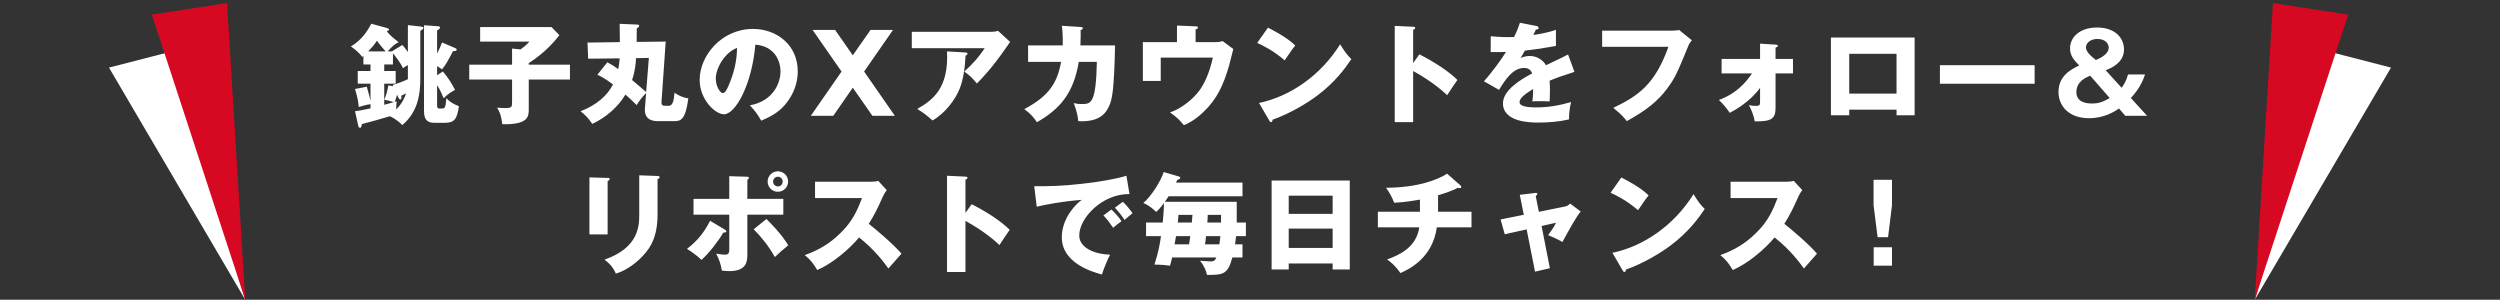
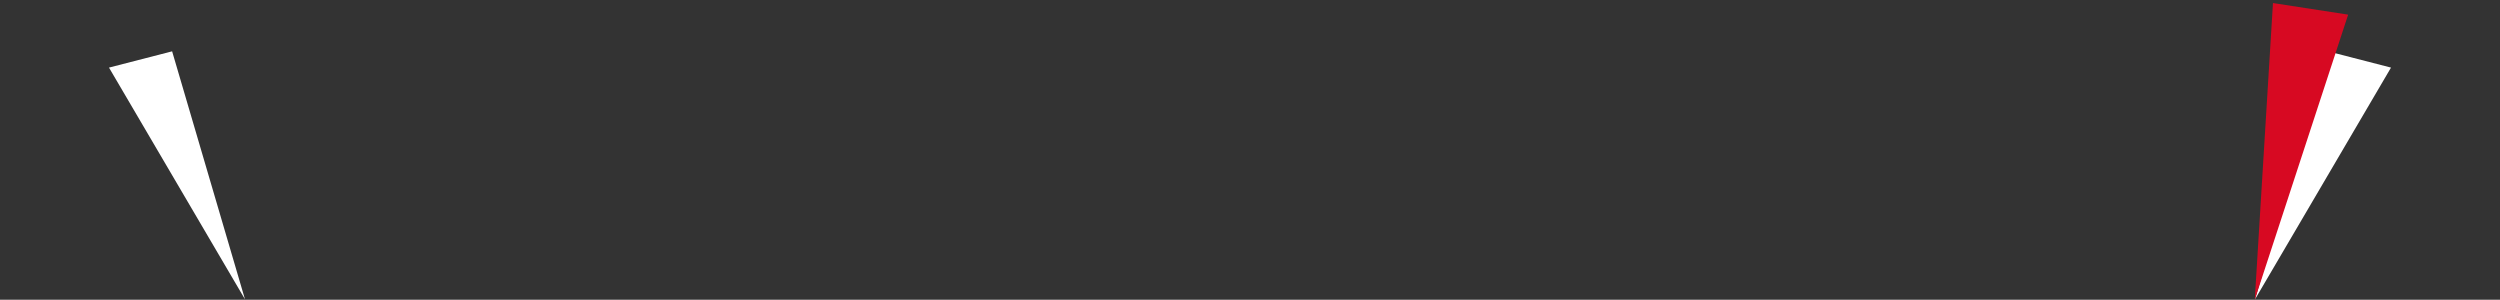
<svg xmlns="http://www.w3.org/2000/svg" width="367" height="44" viewBox="0 0 367 44" fill="none">
  <rect x="0" y="0" width="367" height="44" fill="#333333" stroke="none" />
  <path d="M25.267 7.535L16 9.924L35.966 43.944L25.267 7.535Z" fill="white" />
-   <path d="M33.328 0.447L22.291 2.149L36 44L33.328 0.447Z" fill="#D70922" />
-   <path d="M59.877 7.64V3.688L61.781 3.896C61.909 3.912 62.165 3.944 62.165 4.104C62.165 4.28 61.813 4.456 61.701 4.52V11.544C61.701 13.864 61.349 16.424 59.061 18.36C58.277 17.544 57.365 17.112 57.237 17.064C55.605 17.544 54.661 17.816 53.125 18.216C53.045 18.616 53.029 18.76 52.837 18.76C52.661 18.76 52.613 18.552 52.581 18.408L52.117 16.328C52.485 16.28 52.917 16.232 54.389 15.912V15.288C54.021 15.336 53.749 15.384 52.661 15.704C52.629 15.32 52.581 14.536 52.117 13.064L53.845 12.728C54.229 14.072 54.261 14.232 54.389 14.808V12.28H52.517V10.424H54.389V9.464H53.349V8.2C53.285 8.264 53.237 8.296 53.173 8.36C52.549 7.512 51.749 6.984 51.509 6.824C53.285 5.784 54.149 4.168 54.501 3.48L56.773 4.104C56.901 4.136 57.109 4.216 57.109 4.344C57.109 4.472 56.869 4.552 56.773 4.584C57.157 5.08 57.461 5.368 58.533 6.2C57.957 6.44 57.397 6.968 56.917 7.544H57.525L59.061 6.6C59.349 6.92 59.525 7.128 59.877 7.64ZM59.877 11.624V9.544C59.509 9.752 59.413 9.832 59.157 10.008C58.821 9.24 57.941 8.104 57.685 7.832V9.464H56.405V10.424H58.085V12.28H56.405V15.384L57.813 15C57.269 14.824 57.061 14.776 56.421 14.632C56.661 14.04 56.837 13.528 57.013 12.536L57.733 12.664L57.653 12.472C58.005 12.36 58.933 12.088 59.877 11.624ZM54.053 7.544H56.613C56.533 7.464 55.829 6.68 55.333 5.976C54.949 6.568 54.629 6.936 54.053 7.544ZM58.453 14.28L58.293 13.912C58.117 14.552 58.005 14.792 57.925 14.968C58.053 14.936 58.149 14.888 58.229 14.856C58.181 15.272 58.165 15.656 58.165 16.072C59.173 15.048 59.493 14.072 59.605 13.704C59.173 13.928 59.077 13.976 58.901 14.056C58.917 14.152 58.933 14.28 58.933 14.36C58.933 14.536 58.837 14.6 58.757 14.6C58.613 14.6 58.501 14.376 58.453 14.28ZM64.885 6.232L66.805 7.048C66.901 7.08 67.045 7.16 67.045 7.288C67.045 7.48 66.837 7.496 66.501 7.512C65.685 9.08 65.445 9.48 64.885 10.184C64.693 10.04 64.549 9.928 64.165 9.704V11.048L65.013 10.488C65.861 11.512 66.165 12.024 66.805 13.192C66.053 13.608 65.797 13.784 65.125 14.424C64.949 14.008 64.661 13.256 64.165 12.488V15.336C64.165 15.736 64.197 15.928 64.469 15.928H64.885C65.269 15.928 65.413 15.912 65.525 14.408C65.877 14.792 66.325 15.192 67.365 15.592C67.109 17.56 66.629 18.024 65.333 18.024H63.717C62.757 18.024 62.245 17.576 62.245 16.328V3.704L64.245 3.848C64.341 3.848 64.597 3.864 64.597 4.04C64.597 4.232 64.293 4.408 64.165 4.488V7.848C64.517 7.192 64.661 6.856 64.885 6.232ZM77.621 9.496H83.669V11.672H77.621V16.088C77.621 17.112 77.525 18.328 73.733 18.232C73.557 16.728 73.205 16.168 72.965 15.8C73.477 15.832 73.781 15.864 74.085 15.864C75.173 15.864 75.173 15.736 75.173 14.824V11.672H68.885V9.496H75.173V7.128L76.405 7.256C77.189 6.712 77.461 6.392 77.717 6.104H70.485V3.976H80.965L82.117 5.16C81.669 5.736 80.277 7.56 77.621 9.272V9.496ZM87.701 10.968L89.157 9.144C89.797 9.48 90.149 9.704 90.757 10.152C90.869 9.608 90.933 9.128 90.965 8.568L86.341 8.616L86.245 6.248L90.997 6.184C90.997 4.984 90.981 4.152 90.965 3.496L93.573 3.608C93.717 3.608 93.829 3.672 93.829 3.784C93.829 3.96 93.621 4.104 93.477 4.184C93.477 5.384 93.461 5.848 93.461 6.152L97.733 6.104C97.717 6.2 97.701 6.344 97.701 6.44C97.653 7.048 97.493 9.4 97.461 9.896L97.109 14.936C97.061 15.528 97.381 15.528 97.701 15.528H98.181C98.853 15.528 98.933 14.472 99.013 13.608C99.285 13.8 100.069 14.312 101.045 14.44C100.645 17.608 99.893 17.784 99.029 17.784H96.677C96.117 17.784 94.517 17.784 94.677 15.864L94.853 13.656C94.181 14.344 93.861 14.776 93.461 15.432C92.933 14.888 92.373 14.376 91.813 13.88C90.149 16.632 87.685 17.832 86.949 18.184C86.341 17.288 85.813 16.792 85.221 16.328C87.589 15.448 89.205 13.96 89.989 12.392C88.789 11.496 88.133 11.176 87.701 10.968ZM95.253 8.504L93.365 8.536C93.333 9.256 93.253 10.376 92.789 11.752C93.941 12.712 94.149 12.888 94.853 13.512L95.253 8.504ZM111.749 17.72C111.221 16.792 110.869 16.312 110.085 15.464C113.557 14.824 114.581 12.136 114.581 10.472C114.581 9.176 113.893 6.792 110.885 6.552C110.389 12.408 107.973 16.776 106.277 16.776C105.029 16.776 102.709 14.664 102.709 11.704C102.709 8.264 105.845 4.248 110.549 4.248C114.053 4.248 117.109 6.632 117.109 10.456C117.109 11.192 117.045 13.24 115.221 15.4C114.245 16.536 113.109 17.128 111.749 17.72ZM108.197 7.032C106.341 7.72 105.077 10.072 105.077 11.512C105.077 12.744 105.765 13.672 106.101 13.672C106.485 13.672 106.789 12.952 106.965 12.536C107.653 10.952 108.181 9.112 108.197 7.032ZM125.189 8.12L127.797 4.392H131.093L126.853 10.504L131.365 17H128.069L125.189 12.872L122.325 17H119.029L123.541 10.504L119.285 4.392H122.597L125.189 8.12ZM133.851 4.664H145.611C145.723 4.664 146.123 4.664 146.507 4.52L148.283 6.152C148.123 6.376 148.075 6.456 147.707 6.984C145.595 10.024 144.235 11.416 143.403 12.264C142.827 11.528 142.347 11.064 141.563 10.504C142.891 9.272 143.595 8.504 144.555 7.08H133.851V4.664ZM139.019 7.544L141.739 7.704C141.851 7.704 142.027 7.72 142.027 7.896C142.027 8.056 141.819 8.136 141.739 8.168C141.675 9.928 141.387 11.72 140.907 12.952C140.267 14.6 138.763 16.616 136.891 17.688C136.107 16.968 135.595 16.584 134.651 15.992C136.891 14.712 139.307 12.968 139.019 7.544ZM155.883 3.784L158.635 3.96C158.843 3.976 158.955 3.992 158.955 4.136C158.955 4.328 158.763 4.376 158.635 4.424C158.651 4.92 158.651 5.576 158.603 6.664H163.691C163.547 13.464 163.243 14.568 162.859 15.464C162.443 16.44 161.595 17.976 158.283 17.784C158.219 17 158.091 16.424 157.627 15.128C157.931 15.208 158.235 15.272 158.763 15.272C160.155 15.272 160.891 15.272 161.019 9.08H158.363C157.595 13.832 155.451 16.088 152.219 17.944C151.803 17.304 151.307 16.68 150.363 16.024C154.059 14.056 155.211 12.12 155.771 9.08H150.923V6.664H156.011C156.043 5.192 155.947 4.312 155.883 3.784ZM175.515 6.184H178.283C178.811 6.184 179.003 6.184 179.467 6.024L181.051 7.192C180.955 7.576 180.523 9.288 180.427 9.64C179.611 12.44 178.683 14.536 176.635 16.472C175.227 17.8 174.171 18.216 173.787 18.376C173.179 17.624 172.699 17.144 171.755 16.504C173.403 15.976 175.163 14.536 176.107 13.24C176.731 12.36 177.531 10.84 178.043 8.456H170.395V11.88H167.771V6.184H172.779V3.752L175.515 3.864C175.643 3.864 175.867 3.88 175.867 4.024C175.867 4.2 175.627 4.296 175.515 4.328V6.184ZM184.555 6.296L186.139 4.056C188.827 5.432 189.659 6.232 190.139 6.68C189.755 7.144 189.643 7.32 188.587 8.856C186.875 7.384 185.355 6.664 184.555 6.296ZM186.331 17.704L184.827 15.112C189.387 14.168 193.883 11.08 196.731 6.504C197.419 7.592 197.691 7.992 198.379 8.68C197.451 10.056 195.979 12.072 193.403 14.008C191.947 15.112 189.387 16.664 186.811 17.576C186.811 17.752 186.731 17.928 186.587 17.928C186.491 17.928 186.427 17.88 186.331 17.704ZM207.451 9.256L208.363 7.976C210.731 9.176 212.763 10.552 213.947 11.736C213.227 12.776 213.147 12.888 212.443 13.976C211.915 13.48 210.315 11.992 207.451 10.424V17.928H204.747V3.8L207.451 3.928C207.563 3.928 207.755 3.944 207.755 4.104C207.755 4.264 207.579 4.328 207.451 4.36V9.256ZM223.115 3.336L225.547 3.816C225.643 3.832 225.867 3.88 225.867 4.104C225.867 4.328 225.579 4.344 225.467 4.344L225.099 5.128C225.563 5.064 227.083 4.856 228.411 4.376V6.744C226.027 7.16 225.739 7.208 223.851 7.432C223.659 7.768 223.627 7.832 223.227 8.536C223.803 8.216 224.491 8.216 224.619 8.216C225.435 8.216 226.459 8.696 226.955 9.576C229.323 8.44 229.595 8.328 230.187 7.992L231.131 10.552C229.355 11.112 228.427 11.448 227.483 11.848C227.515 12.312 227.531 12.808 227.531 13.288C227.531 14.008 227.499 14.456 227.483 14.888C226.971 14.856 226.395 14.856 225.883 14.856C225.355 14.856 225.275 14.856 224.955 14.888C225.019 14.376 225.051 14.056 225.067 13.064C224.075 13.672 223.067 14.344 223.067 15C223.067 15.72 224.699 15.768 225.515 15.768C227.275 15.768 228.939 15.48 230.635 14.984C230.427 15.784 230.315 16.76 230.331 17.528C228.875 17.864 227.371 17.992 225.867 17.992C224.795 17.992 220.635 17.992 220.635 15.16C220.635 13.272 223.179 11.688 224.923 10.776C224.667 10.072 224.107 9.976 223.723 9.976C222.059 9.976 220.939 11.768 220.059 13.192L217.835 11.928C218.891 10.808 220.491 8.6 221.083 7.624C220.219 7.656 219.515 7.656 218.827 7.64L218.843 5.32C219.339 5.368 220.267 5.448 221.355 5.448C221.819 5.448 222.011 5.448 222.267 5.432C222.859 4.2 222.987 3.768 223.115 3.336ZM235.195 4.504H245.403C245.531 4.504 246.235 4.472 246.507 4.408L248.363 5.912C248.171 6.152 247.995 6.36 247.835 6.76C246.235 10.664 245.899 11.448 244.731 13.016C243.371 14.824 241.787 16.136 238.811 17.784C238.539 17.416 238.155 16.904 236.827 15.832C240.459 14.088 242.923 12.456 244.923 6.872H235.195V4.504ZM257.195 10.776H252.731V8.648H258.379V6.408L260.651 6.552C260.875 6.568 260.987 6.584 260.987 6.728C260.987 6.888 260.779 6.952 260.651 6.984V8.648H263.211V10.776H260.651V15.8C260.651 17.432 260.091 17.848 257.595 17.816C257.467 17 257.099 16.088 256.731 15.416C256.971 15.48 257.195 15.544 257.787 15.544C258.379 15.544 258.379 15.352 258.379 14.824V12.904C256.843 14.984 254.763 16.12 253.931 16.568C253.467 15.88 252.939 15.24 252.331 14.68C253.643 14.184 255.531 13.272 257.195 10.776ZM278.411 16.104H271.467V16.92H268.779V5.512H281.067V16.92H278.411V16.104ZM271.467 13.736H278.411V7.896H271.467V13.736ZM284.779 9.576H298.683V12.296H284.779V9.576ZM309.115 10.312L311.451 12.888C311.755 12.488 312.107 11.944 312.395 10.936H314.891C314.715 11.464 314.251 12.84 312.811 14.392L315.195 17H311.995L311.067 15.928C310.443 16.36 308.923 17.352 306.667 17.352C303.723 17.352 302.187 15.576 302.187 13.496C302.187 11.08 304.091 10.168 305.227 9.608C304.491 8.856 303.883 8.216 303.883 7.096C303.883 5.512 305.243 4.04 307.851 4.04C310.507 4.04 311.803 5.576 311.803 7.256C311.803 8.808 310.619 9.752 309.115 10.312ZM309.707 14.392L306.843 11.112C306.331 11.32 304.811 11.912 304.811 13.512C304.811 15.192 306.635 15.192 307.131 15.192C307.995 15.192 308.683 15 309.707 14.392ZM307.675 8.808C308.699 8.392 309.563 7.784 309.563 6.984C309.563 6.504 309.163 5.72 307.899 5.72C306.827 5.72 306.219 6.344 306.219 6.968C306.219 7.624 306.987 8.264 307.675 8.808ZM86.528 26.04L89.2 26.12C89.392 26.12 89.504 26.136 89.504 26.28C89.504 26.44 89.312 26.536 89.2 26.584V34.408H86.528V26.04ZM93.84 25.736L96.528 25.832C96.688 25.832 96.832 25.864 96.832 25.992C96.832 26.184 96.64 26.264 96.528 26.312V31.528C96.528 33.272 96.224 35.032 95.248 36.472C94.368 37.768 92.592 39.496 90.4 40.168C90.16 39.512 89.584 38.712 88.736 38.12C93.744 36.376 93.84 33.176 93.84 31.544V25.736ZM114.192 25.144C115.024 25.144 115.696 25.816 115.696 26.648C115.696 27.48 115.024 28.152 114.192 28.152C113.36 28.152 112.688 27.48 112.688 26.648C112.688 25.816 113.376 25.144 114.192 25.144ZM114.192 25.944C113.808 25.944 113.488 26.264 113.488 26.648C113.488 27.048 113.808 27.368 114.192 27.368C114.592 27.384 114.896 27.048 114.896 26.648C114.896 26.264 114.576 25.944 114.192 25.944ZM107.056 29.192V25.864L109.696 25.944C109.776 25.944 109.936 25.96 109.936 26.12C109.936 26.248 109.808 26.328 109.712 26.392V29.192H114.992V31.512H109.712V37.224C109.712 38.264 109.712 39.8 107.056 39.8C106.624 39.8 106.24 39.752 105.968 39.72C105.808 38.728 105.6 38.2 105.136 37.224C105.568 37.304 106 37.384 106.448 37.384C107.056 37.384 107.056 36.952 107.056 36.552V31.512H101.808V29.192H107.056ZM104.24 32.408L106.368 33.688C106.544 33.784 106.624 33.848 106.624 33.96C106.624 34.168 106.288 34.136 106.192 34.136C105.456 35.384 104.064 37.208 102.976 38.152C102.4 37.576 101.456 36.904 100.848 36.536C102.368 35.368 103.36 34.152 104.24 32.408ZM110.64 33.656L112.512 32.152C113.152 32.776 114.752 34.392 115.712 36.008C114.848 36.728 114.464 37.048 113.744 37.736C112.944 36.248 111.68 34.68 110.64 33.656ZM126.544 29.08H119.648V26.68H127.824C128.08 26.68 128.656 26.648 128.928 26.552L130.176 27.912C130.048 28.072 129.808 28.408 129.568 28.936C128.976 30.28 128.336 31.624 127.536 32.856C128.208 33.368 131.136 35.8 132.336 37.24C131.808 37.848 130.944 38.808 130.416 39.416C129.824 38.6 128.48 36.728 126.112 34.856C124.576 36.696 122.064 38.76 119.968 39.64C119.36 38.632 119.024 38.184 118.144 37.448C120.208 36.712 121.792 35.768 123.344 34.248C125.168 32.488 125.824 30.92 126.544 29.08ZM141.728 31.256L142.64 29.976C145.008 31.176 147.04 32.552 148.224 33.736C147.504 34.776 147.424 34.888 146.72 35.976C146.192 35.48 144.592 33.992 141.728 32.424V39.928H139.024V25.8L141.728 25.928C141.84 25.928 142.032 25.944 142.032 26.104C142.032 26.264 141.856 26.328 141.728 26.36V31.256ZM165.36 25.8L165.808 28.488C161.856 28.424 158.432 31.976 158.432 34.568C158.432 36.424 160.784 37.336 162.96 37.384C162.608 38.056 162.032 39.416 161.76 40.296C160.464 39.944 155.872 38.664 155.872 34.84C155.872 31.88 158.16 29.752 158.816 29.336C155.68 29.592 153.744 29.992 152.192 30.344L151.824 27.336C154.272 27.336 155.664 27.336 158.944 26.968C161.264 26.712 163.856 26.28 165.36 25.8ZM163.664 30.488L164.832 29.624C165.28 30.024 165.936 30.808 166.256 31.304C165.856 31.608 165.584 31.848 165.088 32.296C164.496 31.416 164.32 31.208 163.664 30.488ZM161.984 31.624L163.152 30.76C163.632 31.176 164.32 31.976 164.64 32.472C164.192 32.792 163.968 32.968 163.408 33.432C162.8 32.552 162.64 32.344 161.984 31.624ZM172.64 26.808H182.4V28.808H171.552C171.264 29.256 171.136 29.432 171.008 29.624H181.552V32.664H182.896V34.664H181.456C181.376 35.416 181.344 35.624 181.312 35.864H182.4V37.8H180.912C180.224 40.344 179.52 40.344 177.184 40.36C177.104 39.832 176.752 38.984 176.16 38.28C176.4 38.296 177.584 38.376 177.712 38.376C178.208 38.376 178.352 38.248 178.56 37.8H172.064C171.92 38.456 171.856 38.696 171.76 39C171.232 38.936 170.608 38.856 169.472 38.84C170.048 37.096 170.304 35.624 170.432 34.664H168.24V32.664H170.688C170.752 32.072 170.864 30.792 170.864 29.816C170.272 30.6 169.984 30.888 169.744 31.112C168.736 30.168 168.176 29.944 167.84 29.8C169.024 28.792 170.384 26.632 170.832 25.256L173.072 25.912C173.152 25.944 173.264 25.992 173.264 26.104C173.264 26.216 173.136 26.312 172.816 26.424C172.768 26.52 172.704 26.68 172.64 26.808ZM172.896 32.664H174.96C174.976 32.504 175.04 31.72 175.056 31.544H172.992C172.976 31.832 172.96 32.152 172.896 32.664ZM177.232 32.664H179.248V31.544H177.296C177.296 31.912 177.264 32.328 177.232 32.664ZM179.152 34.664H177.04C176.992 35.288 176.944 35.608 176.896 35.864H179.008C179.056 35.544 179.104 35.176 179.152 34.664ZM174.736 34.664H172.64C172.608 34.856 172.496 35.544 172.432 35.864H174.56C174.608 35.512 174.688 35.064 174.736 34.664ZM195.632 38.68H189.184V39.56H186.672V26.504H198.144V39.56H195.632V38.68ZM189.184 36.392H195.632V33.56H189.184V36.392ZM189.184 31.4H195.632V28.728H189.184V31.4ZM211.104 28.664V31.08H216.016V33.368H210.928C210.288 37.96 206.768 39.544 205.584 40.088C204.72 38.84 203.936 38.312 203.616 38.088C205.472 37.432 207.936 36.28 208.352 33.368H202.272V31.08H208.448V29.304C208.016 29.384 206.304 29.688 204.672 29.768C204.304 28.856 204.064 28.408 203.472 27.56C208.064 27.56 211.104 26.376 212.432 25.496L214.384 27.208C214.464 27.272 214.512 27.336 214.512 27.448C214.512 27.56 214.416 27.624 214.272 27.624C214.208 27.624 214.112 27.608 214.032 27.56C213.008 28.12 211.488 28.552 211.104 28.664ZM223.696 31.528L223.104 28.6L225.344 28.328C225.488 28.312 225.68 28.28 225.68 28.472C225.68 28.6 225.552 28.696 225.44 28.776L225.904 31.096L229.76 30.312C230.016 30.264 230.304 30.104 230.496 29.88L232.048 31.048C231.376 31.864 230.48 33.496 229.36 35.528C228.704 35.112 227.568 34.632 227.264 34.52C227.856 33.704 228.032 33.464 228.432 32.696L226.304 33.176L227.52 39.368L225.344 39.88L224.112 33.672L220.896 34.392L220.288 32.216L223.696 31.528ZM236.432 28.296L238.016 26.056C240.704 27.432 241.536 28.232 242.016 28.68C241.632 29.144 241.52 29.32 240.464 30.856C238.752 29.384 237.232 28.664 236.432 28.296ZM238.208 39.704L236.704 37.112C241.264 36.168 245.76 33.08 248.608 28.504C249.296 29.592 249.568 29.992 250.256 30.68C249.328 32.056 247.856 34.072 245.28 36.008C243.824 37.112 241.264 38.664 238.688 39.576C238.688 39.752 238.608 39.928 238.464 39.928C238.368 39.928 238.304 39.88 238.208 39.704ZM260.944 29.08H254.048V26.68H262.224C262.48 26.68 263.056 26.648 263.328 26.552L264.576 27.912C264.448 28.072 264.208 28.408 263.968 28.936C263.376 30.28 262.736 31.624 261.936 32.856C262.608 33.368 265.536 35.8 266.736 37.24C266.208 37.848 265.344 38.808 264.816 39.416C264.224 38.6 262.88 36.728 260.512 34.856C258.976 36.696 256.464 38.76 254.368 39.64C253.76 38.632 253.424 38.184 252.544 37.448C254.608 36.712 256.192 35.768 257.744 34.248C259.568 32.488 260.224 30.92 260.944 29.08ZM275.056 39V36.296H277.744V39H275.056ZM275.04 26.392H277.744V30.12L277.168 34.824H275.632L275.04 30.12V26.392Z" fill="white" />
  <path d="M341.733 7.535L351 9.924L331.034 43.944L341.733 7.535Z" fill="white" />
  <path d="M333.672 0.447L344.709 2.149L331 44L333.672 0.447Z" fill="#D70922" />
</svg>